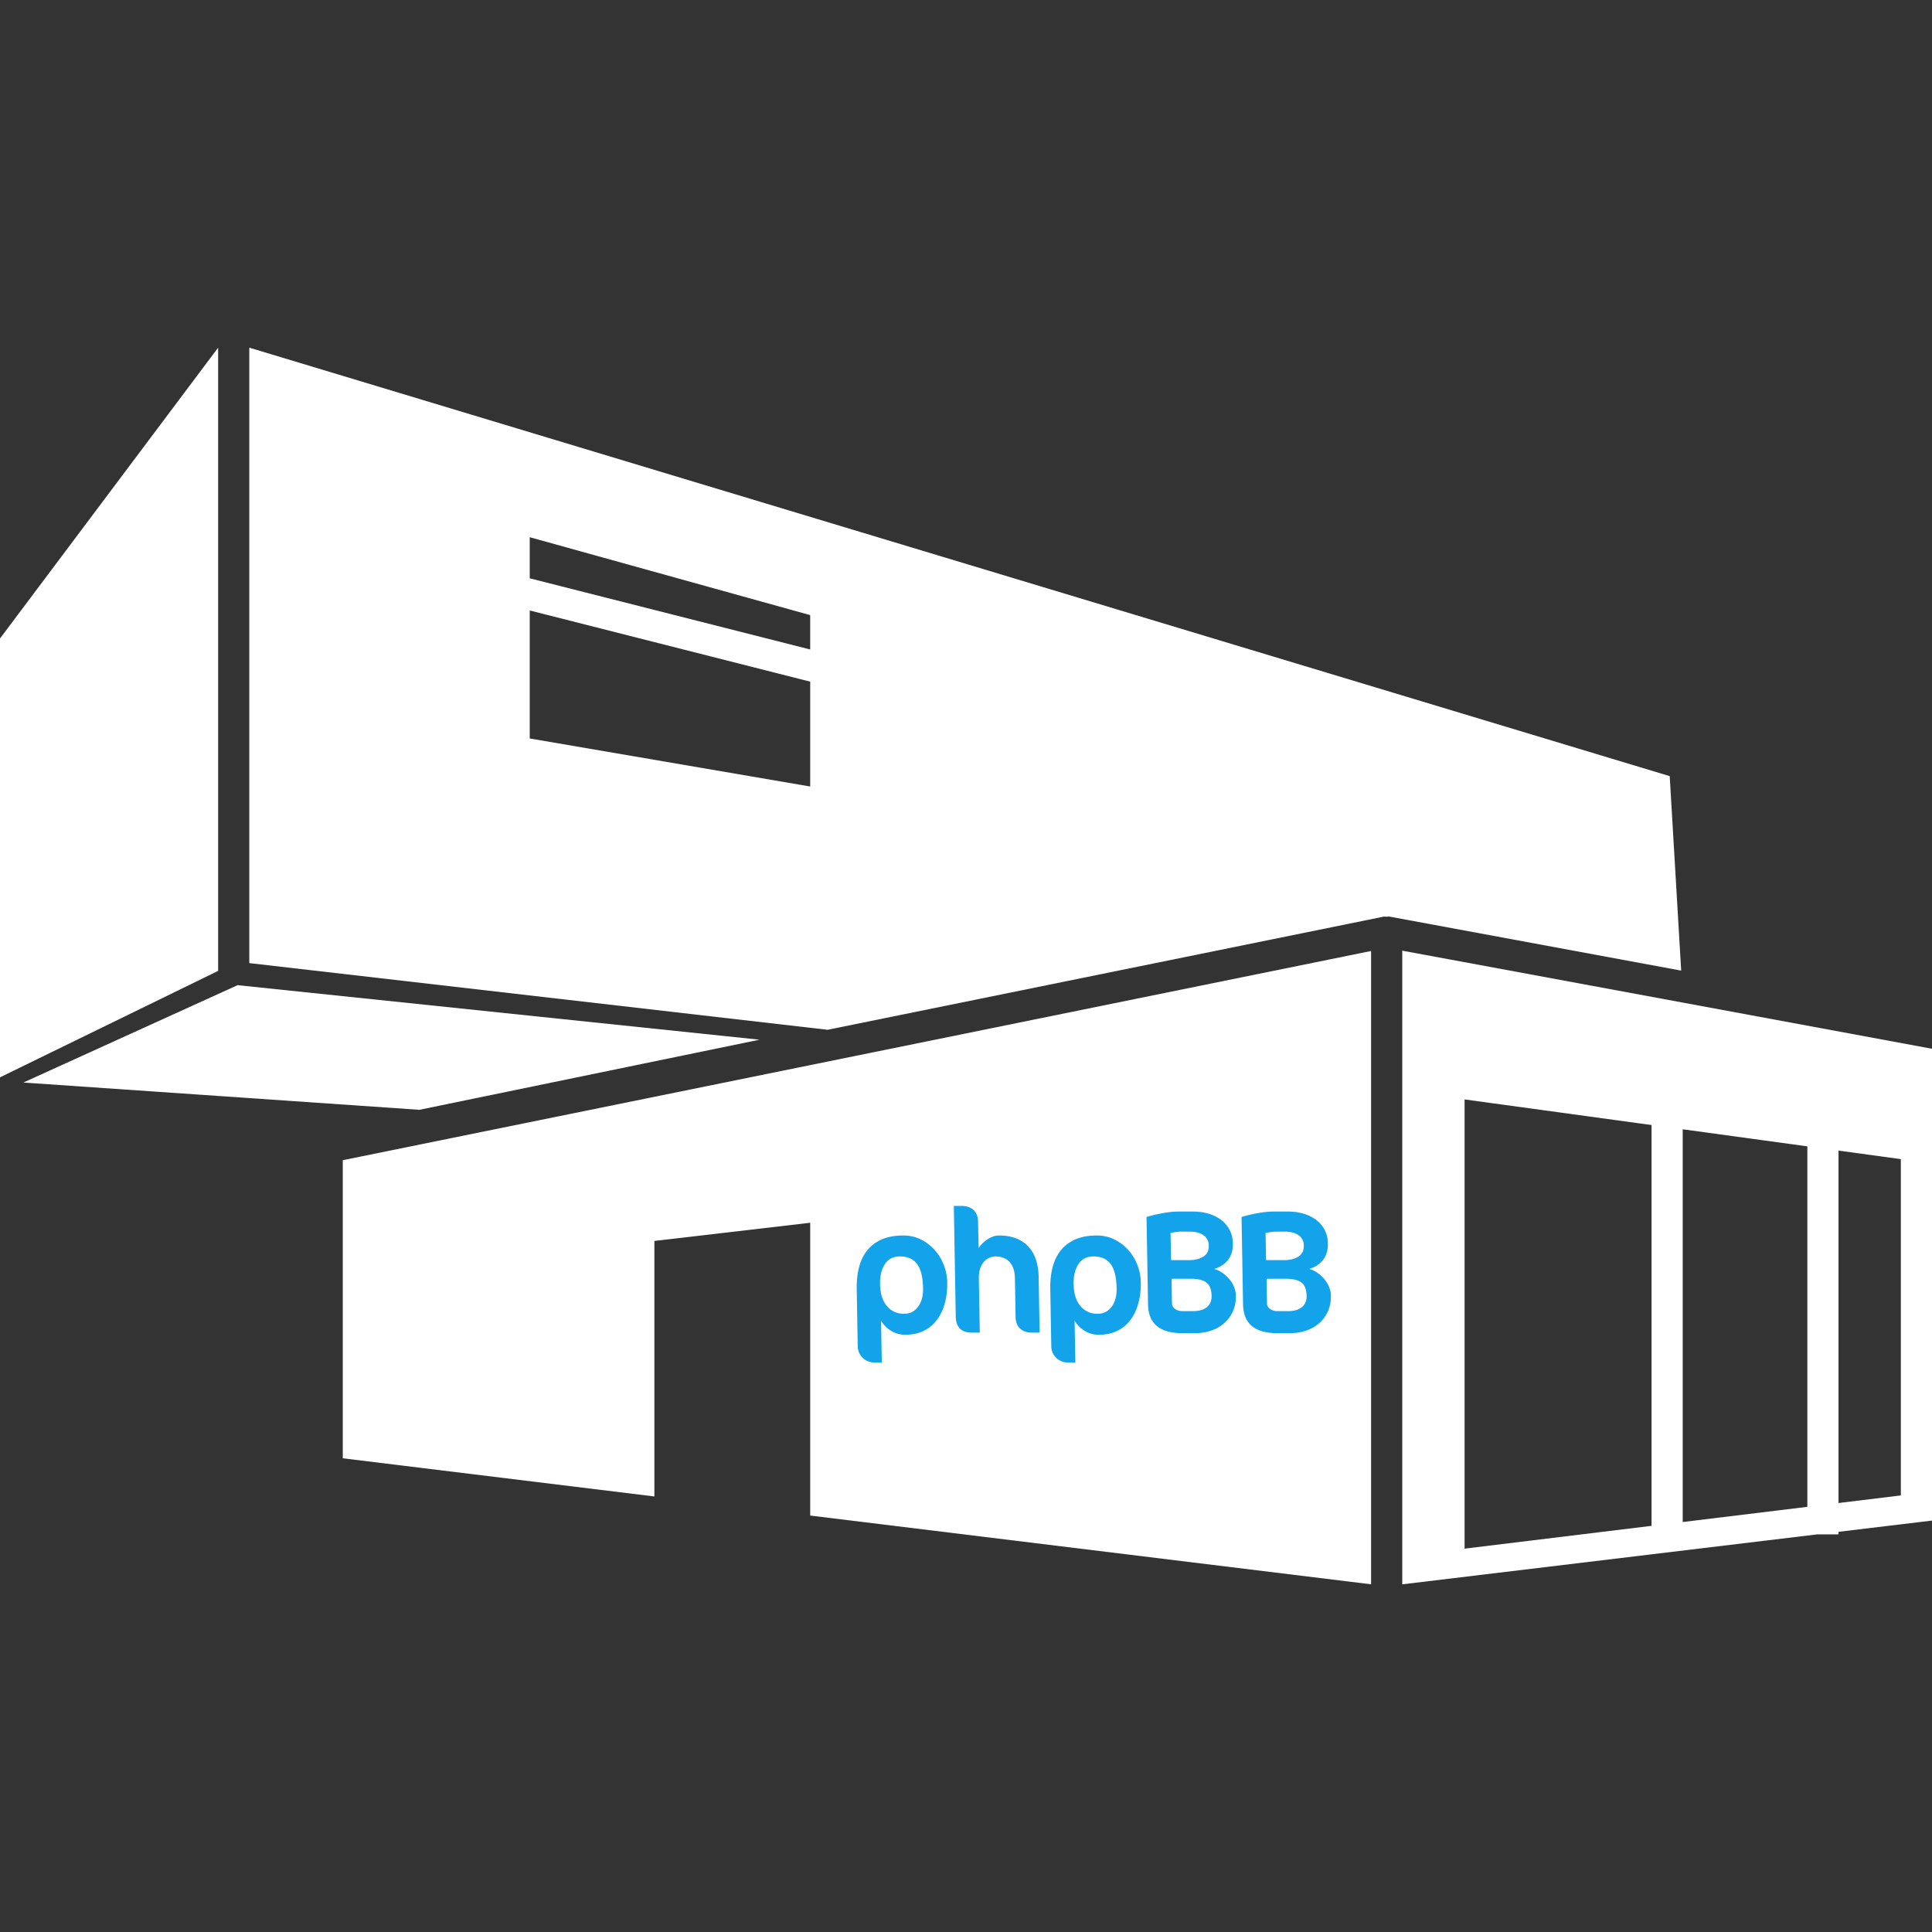
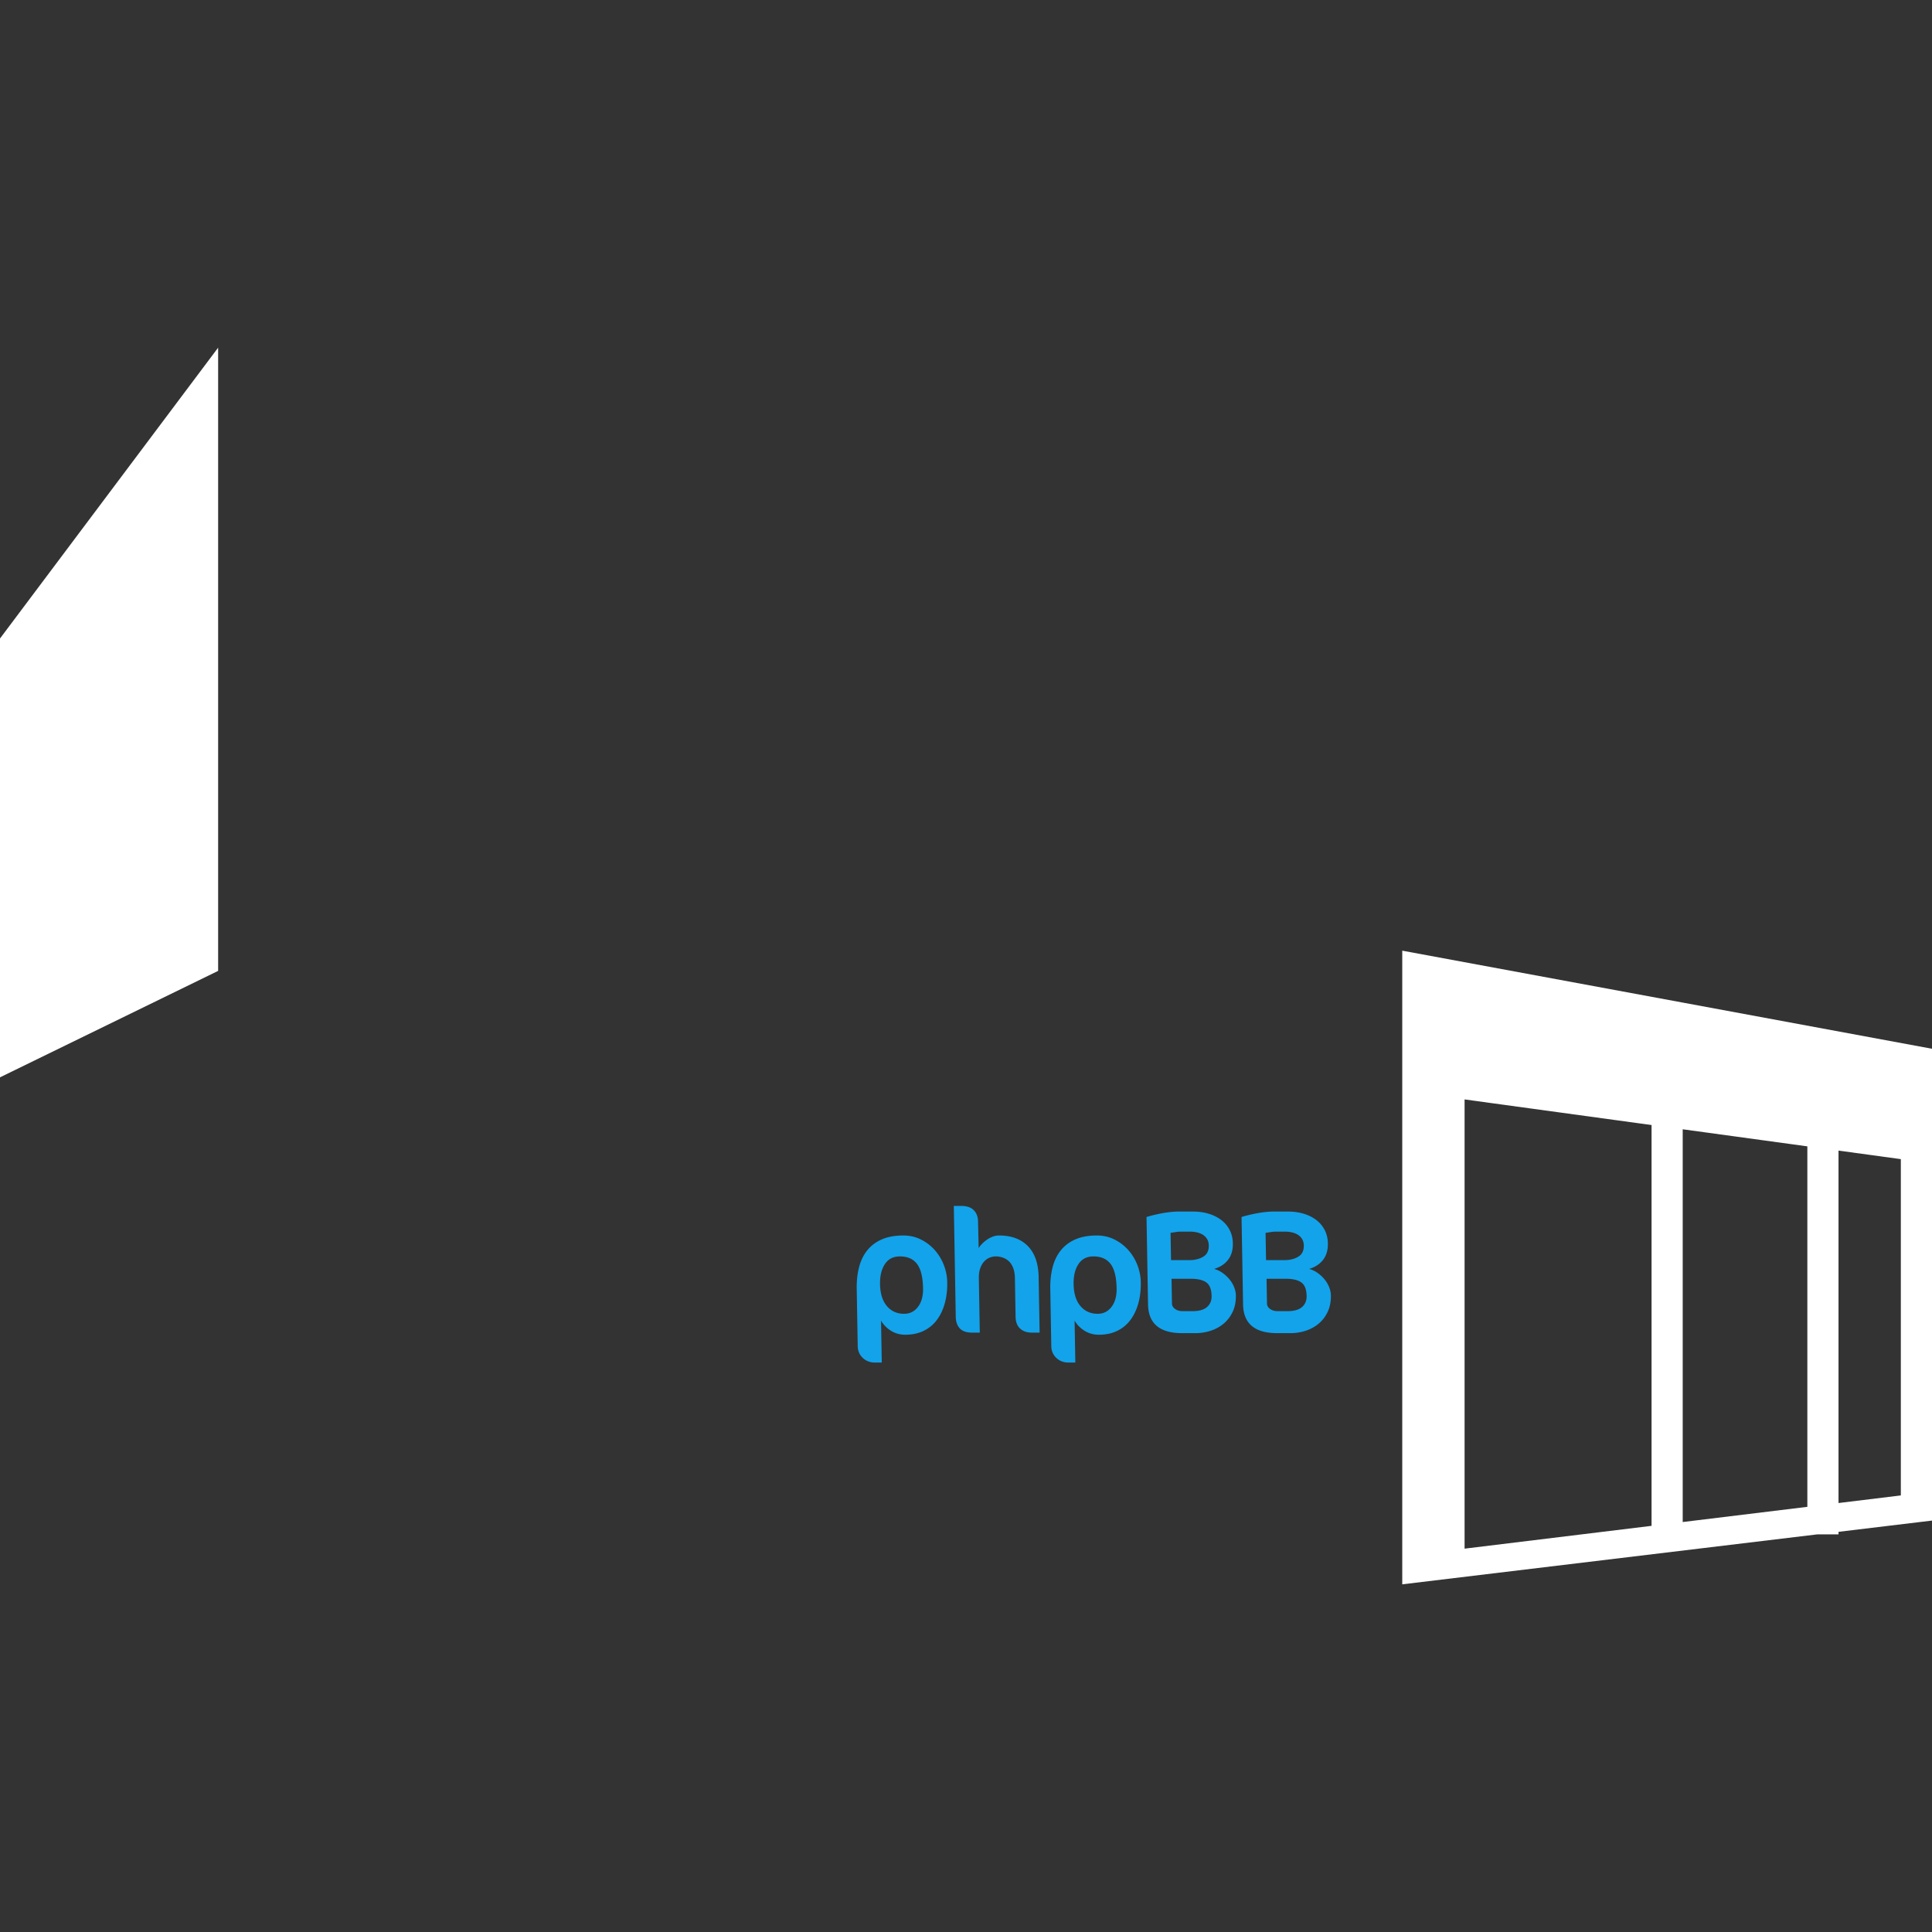
<svg xmlns="http://www.w3.org/2000/svg" height="592.875" width="592.875" viewBox="0 0 592.875 592.875">
  <rect x="0" y="0" width="592.875" height="592.875" fill="#333333" stroke="none" />
  <path fill="#fff" d="M66.938 106.688L0 195.936v134.668l66.938-32.666z" />
-   <path fill="#fff" d="M512.388 238.173L76.5 106.688v188.859l177.461 20.464L424.575 281.3c.296-.066.593.02.898.02.307 0 .612-.096.928-.038l89.505 16.571zm-349.826-73.316l86.062 23.906v10.547l-86.062-21.841zm86.063 76.5l-86.062-14.745v-39.273l86.062 21.841z" />
-   <path fill="#fff" d="M233.086 319.053L72.914 302.318 7.172 332.201l121.52 8.367z" />
  <path fill="#fff" d="M430.312 291.732v194.454l127.334-15.329h6.541v-.784l28.688-3.452V321.835l-76.395-14.152zm19.126 46.819v-1.167l54.182 7.421 3.193.43v123.003l-57.375 7zm133.874 120.353l-19.125 2.333V353.086l19.125 2.62zm-28.687 3.5l-38.25 4.666V346.545l38.25 5.24z" />
-   <path fill="#fff" d="M105.188 356.031v91.475l95.624 11.714v-78.412l47.813-5.576v89.85l172.125 21.095V291.828L284.57 319.54z" />
  <path d="M290.679 393.499c.04 2.34-.211 4.491-.754 6.453-.543 1.962-1.353 3.663-2.429 5.103-1.076 1.44-2.428 2.556-4.057 3.348s-3.507 1.188-5.636 1.188c-1.625 0-3.085-.405-4.38-1.215-1.296-.81-2.316-1.845-3.059-3.105l.224 12.852h-2.25c-.644 0-1.272-.118-1.884-.351a5.073 5.073 0 0 1-1.625-1 5.112 5.112 0 0 1-1.153-1.565c-.297-.613-.451-1.315-.465-2.106l-.308-17.604c-.042-2.412.198-4.626.721-6.642.523-2.016 1.366-3.744 2.529-5.184 1.163-1.44 2.655-2.556 4.478-3.348 1.822-.792 4.01-1.188 6.567-1.188 1.944 0 3.733.405 5.367 1.215a13.968 13.968 0 0 1 4.241 3.213 15.071 15.071 0 0 1 2.807 4.59 15.251 15.251 0 0 1 1.066 5.346zm-7.42 1.89c-.06-3.456-.673-5.958-1.84-7.506-1.165-1.548-2.923-2.322-5.272-2.322-2.024 0-3.555.783-4.594 2.349-1.04 1.566-1.537 3.61-1.493 6.129.05 2.916.75 5.166 2.096 6.75 1.348 1.584 3.105 2.376 5.275 2.376 1.77 0 3.195-.71 4.273-2.133 1.077-1.422 1.596-3.303 1.556-5.643zm33.393 13.554c-1.512 0-2.717-.414-3.613-1.242-.897-.828-1.358-2.034-1.386-3.618l-.207-11.88c-.02-1.188-.193-2.205-.515-3.051-.322-.846-.75-1.53-1.284-2.052a5.065 5.065 0 0 0-1.866-1.161 6.715 6.715 0 0 0-2.258-.378c-.579 0-1.174.117-1.784.35-.611.235-1.174.622-1.69 1.162s-.927 1.242-1.238 2.106c-.31.864-.454 1.944-.432 3.24l.289 16.524h-2.358c-1.717 0-2.975-.432-3.776-1.296-.802-.864-1.215-2.052-1.241-3.564l-.594-34.02h2.251c1.716 0 3 .432 3.856 1.296.855.864 1.295 1.98 1.318 3.348l.2 8.316c.243-.432.587-.873 1.03-1.323.441-.45.93-.864 1.463-1.242a8.224 8.224 0 0 1 1.765-.945 5.426 5.426 0 0 1 1.992-.378c3.78 0 6.732 1.089 8.859 3.267 2.125 2.178 3.225 5.337 3.297 9.477l.298 17.064zm33.425-15.444c.041 2.34-.21 4.491-.753 6.453-.543 1.962-1.353 3.663-2.429 5.103a10.984 10.984 0 0 1-4.057 3.348c-1.628.791-3.507 1.188-5.636 1.188-1.625 0-3.085-.405-4.38-1.215-1.296-.81-2.316-1.845-3.06-3.105l.225 12.852h-2.251a5.23 5.23 0 0 1-1.883-.351 5.07 5.07 0 0 1-1.625-1 5.112 5.112 0 0 1-1.153-1.565c-.297-.613-.452-1.315-.465-2.106l-.308-17.604c-.042-2.412.198-4.626.722-6.642.522-2.016 1.365-3.744 2.528-5.184s2.655-2.556 4.477-3.348c1.823-.792 4.011-1.188 6.568-1.188 1.944 0 3.733.405 5.367 1.215a13.968 13.968 0 0 1 4.241 3.213 15.071 15.071 0 0 1 2.807 4.59 15.247 15.247 0 0 1 1.065 5.346zm-7.419 1.89c-.06-3.456-.673-5.958-1.84-7.506-1.165-1.548-2.923-2.322-5.272-2.322-2.024 0-3.555.783-4.594 2.349-1.04 1.566-1.537 3.61-1.493 6.129.05 2.916.749 5.166 2.096 6.75 1.347 1.584 3.106 2.376 5.275 2.376 1.77 0 3.195-.71 4.273-2.133 1.077-1.422 1.596-3.303 1.555-5.643zm36.595 2.106c.033 1.872-.28 3.528-.94 4.968-.658 1.44-1.565 2.655-2.716 3.645-1.154.99-2.49 1.737-4.011 2.24a15.213 15.213 0 0 1-4.82.757h-3.996c-6.877 0-10.365-2.934-10.468-8.802l-.468-26.838c.43-.144 1.038-.315 1.827-.513a51.98 51.98 0 0 1 2.555-.567c.915-.18 1.848-.324 2.8-.432a22.953 22.953 0 0 1 2.563-.162h4.481c1.764 0 3.388.225 4.872.675 1.484.45 2.773 1.098 3.868 1.944a9.05 9.05 0 0 1 2.565 3.078c.615 1.206.936 2.565.962 4.077.036 2.052-.457 3.735-1.478 5.049-1.021 1.314-2.445 2.24-4.271 2.78.94.253 1.811.667 2.613 1.243a11.154 11.154 0 0 1 2.114 1.97 8.865 8.865 0 0 1 1.419 2.404c.339.864.515 1.692.53 2.484zm-7.448.216c-.035-2.016-.572-3.402-1.612-4.158s-2.638-1.134-4.799-1.134h-5.886l.133 7.614c.012.648.327 1.197.947 1.647.62.45 1.397.675 2.334.675h3.024c2.016 0 3.503-.423 4.46-1.27.957-.845 1.423-1.97 1.399-3.374zm-.865-15.498c-.014-.792-.197-1.467-.548-2.025a3.987 3.987 0 0 0-1.346-1.323 6.019 6.019 0 0 0-1.848-.702 10.04 10.04 0 0 0-2.056-.216h-2.754c-.468 0-.99.045-1.564.135-.574.09-1.113.17-1.615.243l.146 8.37h5.67c1.655 0 3.062-.351 4.22-1.053 1.157-.702 1.723-1.845 1.695-3.43zm37.473 15.282c.033 1.872-.281 3.528-.94 4.968-.659 1.44-1.565 2.655-2.717 3.645-1.153.99-2.49 1.737-4.01 2.24a15.213 15.213 0 0 1-4.82.757h-3.997c-6.876 0-10.365-2.934-10.467-8.802l-.468-26.838c.429-.144 1.038-.315 1.826-.513a51.98 51.98 0 0 1 2.556-.567c.914-.18 1.848-.324 2.8-.432a22.953 22.953 0 0 1 2.562-.162h4.482c1.763 0 3.388.225 4.872.675 1.484.45 2.773 1.098 3.868 1.944a9.05 9.05 0 0 1 2.565 3.078c.615 1.206.936 2.565.962 4.077.036 2.052-.457 3.735-1.478 5.049-1.022 1.314-2.445 2.24-4.271 2.78.94.253 1.81.667 2.613 1.243a11.154 11.154 0 0 1 2.113 1.97 8.865 8.865 0 0 1 1.42 2.404c.338.864.515 1.692.529 2.484zm-7.448.216c-.036-2.016-.573-3.402-1.612-4.158s-2.639-1.134-4.799-1.134h-5.886l.133 7.614c.011.648.327 1.197.947 1.647.62.45 1.397.675 2.334.675h3.024c2.015 0 3.502-.423 4.46-1.27.957-.845 1.423-1.97 1.399-3.374zm-.865-15.498c-.014-.792-.197-1.467-.548-2.025a3.987 3.987 0 0 0-1.346-1.323 6.019 6.019 0 0 0-1.848-.702 10.04 10.04 0 0 0-2.056-.216h-2.754c-.469 0-.99.045-1.564.135-.575.09-1.113.17-1.616.243l.146 8.37h5.67c1.656 0 3.063-.351 4.221-1.053 1.157-.702 1.723-1.845 1.695-3.43z" fill="#12a3eb" />
</svg>